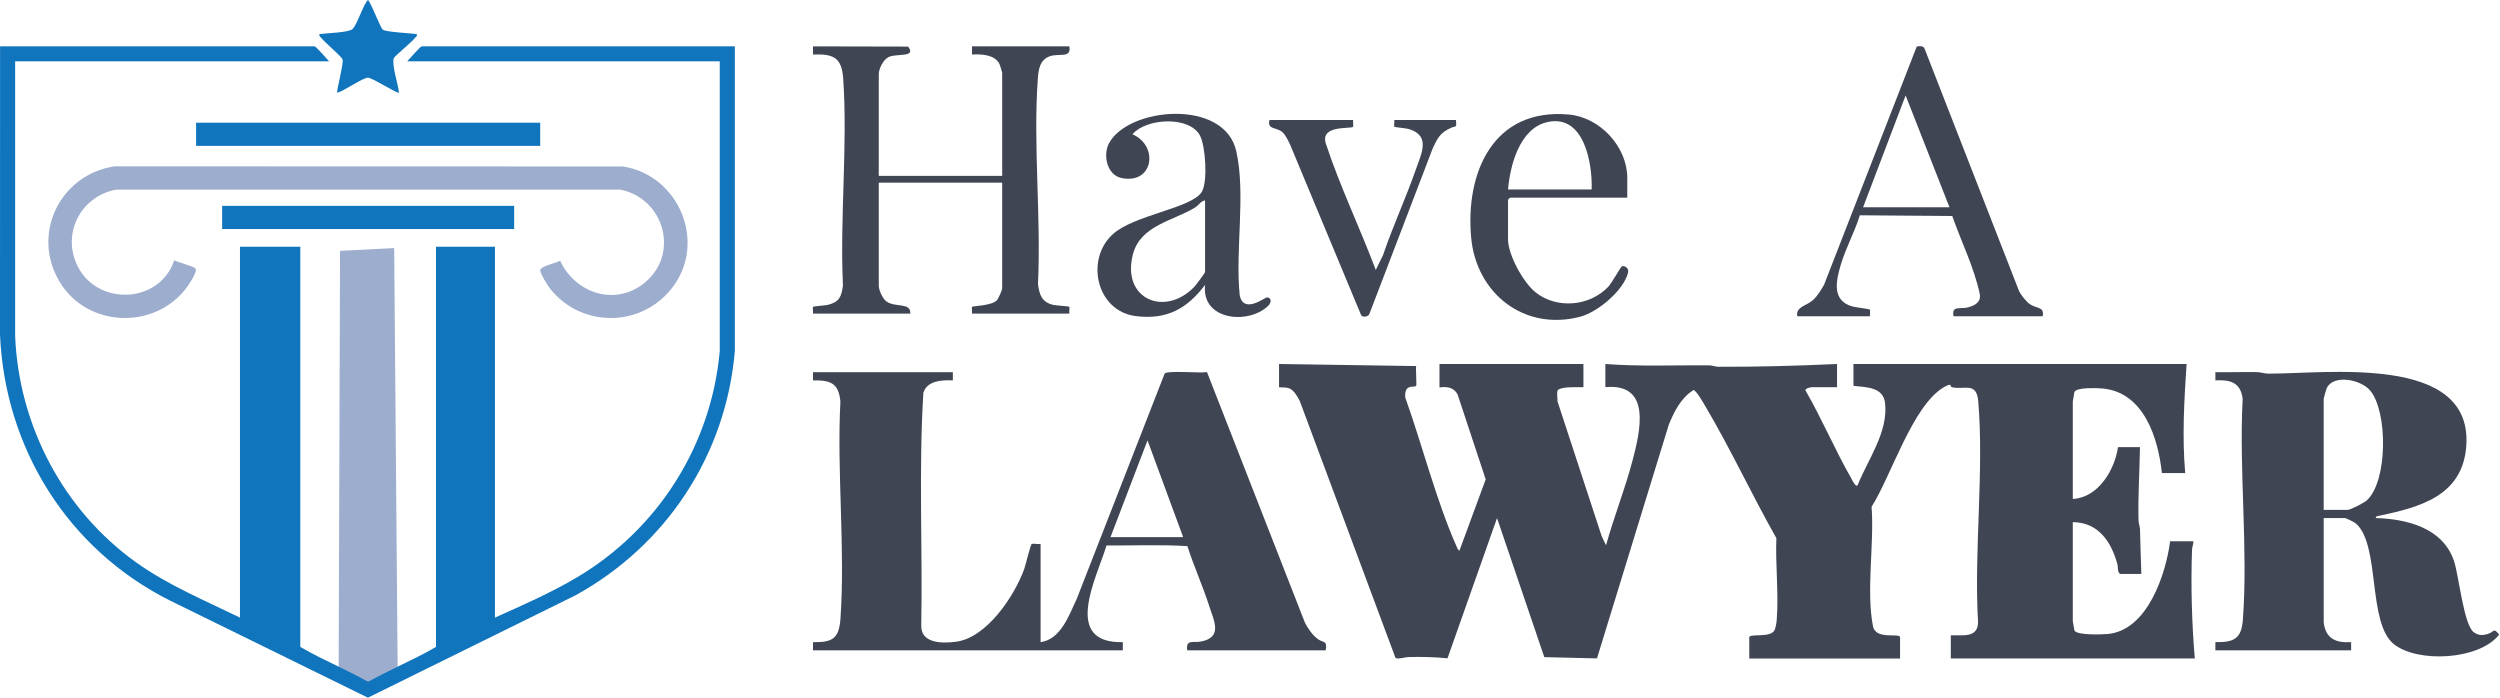
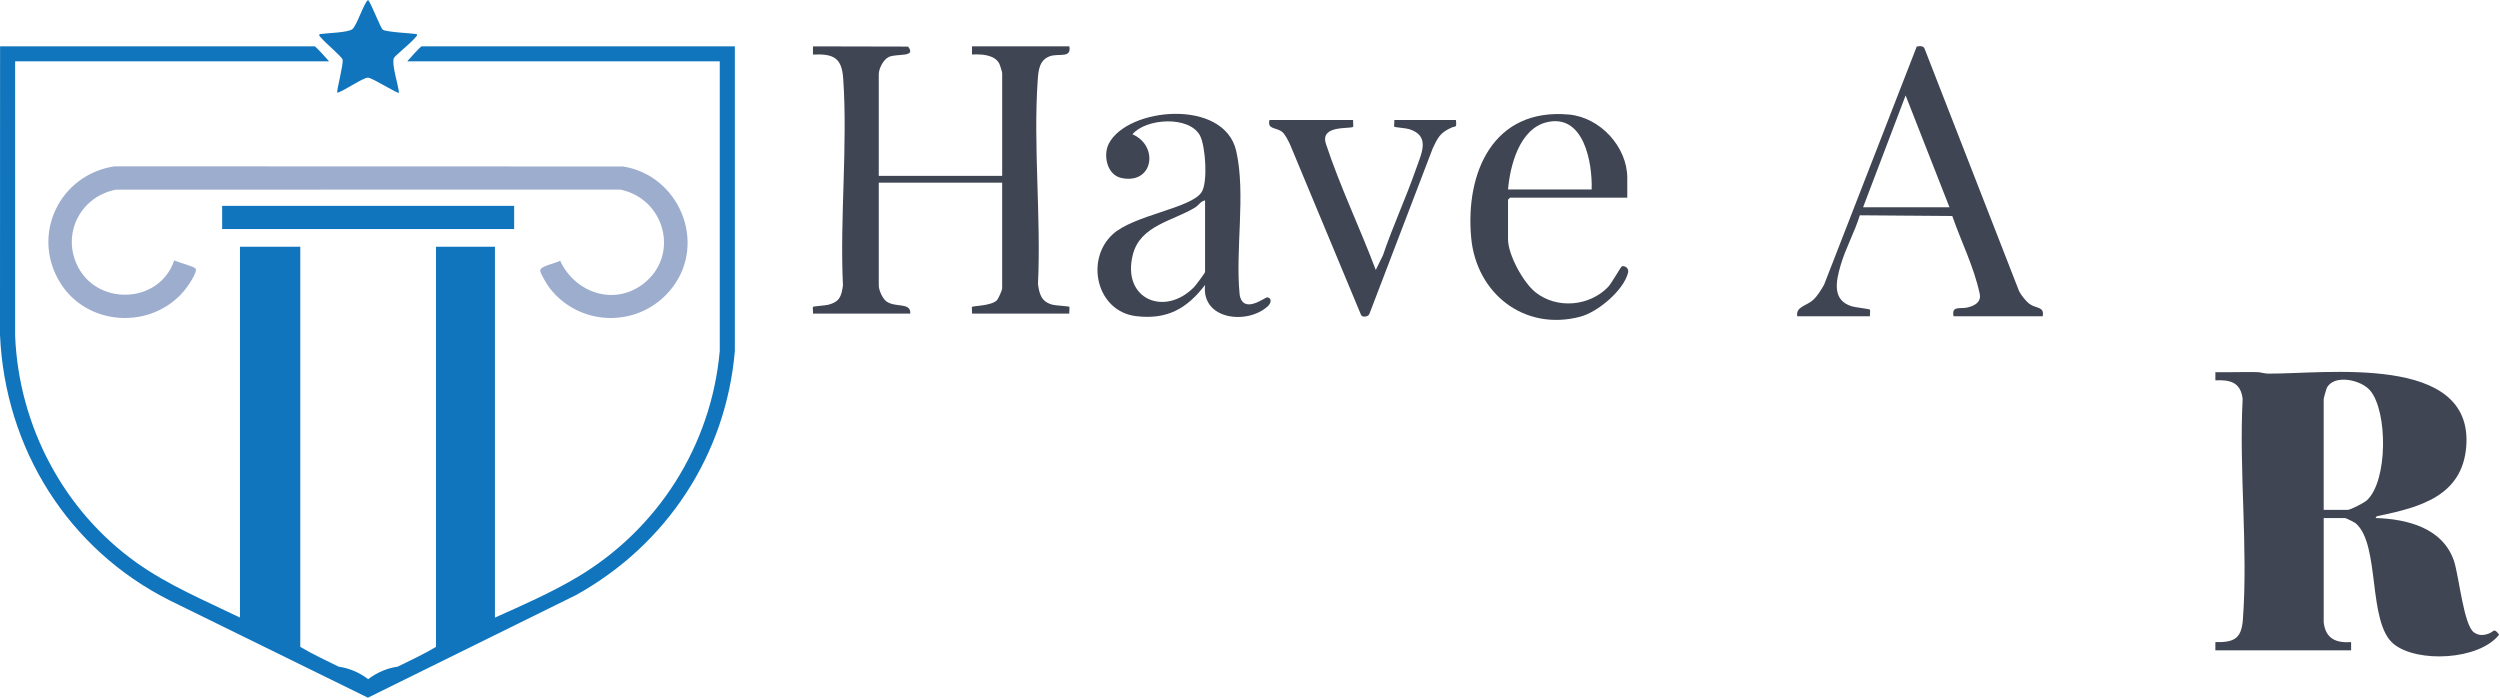
<svg xmlns="http://www.w3.org/2000/svg" width="215" height="60" viewBox="0 0 215 60" fill="none">
  <g clip-path="url(#clip0_38_16)">
-     <path d="M121.791 33.181C121.619 33.38 120.774 32.941 120.848 34.174C122.307 38.249 123.499 42.988 125.237 46.931C125.308 47.091 125.355 47.255 125.506 47.367L127.77 41.229L125.352 33.919C124.848 32.996 123.796 33.386 123.796 33.297V31.304H136.175V33.297C135.629 33.323 134.457 33.214 134.004 33.518C133.84 33.628 133.963 34.297 133.945 34.518L137.742 46.101L138.119 46.899C138.787 44.471 139.744 42.088 140.385 39.654C141.036 37.186 142.106 32.913 138.061 33.297V31.304C141.01 31.528 144 31.399 146.966 31.416C147.245 31.417 147.503 31.542 147.782 31.543C151.194 31.554 154.58 31.46 157.985 31.304V33.297H155.803C155.774 33.297 155.177 33.404 155.276 33.585C156.688 36.025 157.82 38.722 159.219 41.155C159.286 41.27 159.566 41.908 159.75 41.739C160.631 39.531 162.414 37.137 162.112 34.643C161.945 33.266 160.471 33.313 159.397 33.18V31.304H188.046C187.841 34.42 187.654 37.567 187.928 40.684H185.924C185.6 37.684 184.378 33.717 180.799 33.41C180.365 33.373 178.54 33.288 178.397 33.727C178.384 33.768 178.26 34.488 178.26 34.528V42.911C180.455 42.79 181.85 40.434 182.15 38.456H184.037C184.009 40.548 183.859 42.636 183.914 44.733C183.921 45.011 184.032 45.267 184.042 45.544C184.086 46.816 184.098 48.09 184.155 49.36H182.327C182.069 49.17 182.175 48.822 182.097 48.533C181.584 46.615 180.473 44.918 178.26 44.904V53.405C178.26 53.445 178.384 54.166 178.397 54.206C178.542 54.651 180.788 54.568 181.272 54.523C184.679 54.212 186.263 49.383 186.631 46.546H188.636C188.632 46.806 188.521 47.041 188.513 47.303C188.408 50.404 188.492 53.549 188.755 56.63H167.769V54.637C168.789 54.604 170.096 54.89 170.113 53.51C169.751 47.368 170.638 40.592 170.131 34.524C169.984 32.783 168.931 33.562 167.846 33.297C167.681 33.257 167.938 32.845 167.141 33.32C164.474 34.91 162.627 40.957 160.956 43.584C161.198 46.746 160.479 50.796 161.075 53.849C161.316 55.082 163.405 54.382 163.405 54.814V56.632H150.437V54.814C150.437 54.445 152.31 54.9 152.619 54.173C152.721 53.935 152.778 53.559 152.799 53.294C152.978 51.05 152.678 48.551 152.768 46.281C150.676 42.586 148.838 38.624 146.684 34.979C146.523 34.705 145.887 33.583 145.645 33.542C144.55 34.225 143.973 35.405 143.507 36.55L137.341 56.622L132.81 56.514L128.745 44.554L124.485 56.616C123.376 56.5 122.251 56.481 121.133 56.507C120.842 56.513 120.131 56.738 120.005 56.559L111.788 34.506C111.599 34.126 111.294 33.577 110.891 33.406C110.561 33.265 109.998 33.342 109.998 33.297V31.304L121.788 31.48C121.741 31.74 121.85 33.108 121.788 33.18L121.791 33.181Z" fill="#3F4553" />
    <path d="M34.195 57.334C35.303 56.789 36.433 56.265 37.495 55.634V21.222H42.565V53.113C44.913 52.061 47.334 51 49.556 49.69C56.579 45.551 61.167 38.319 61.899 30.19V5.276H35.02C35.168 5.097 36.169 3.986 36.258 3.986H63.197V30.19C62.433 39.108 57.338 46.86 49.525 51.181L31.641 60.001L14.623 51.65C5.84 47.247 0.427 38.562 0 28.789L0.006 3.986H27.063C27.153 3.986 28.154 5.097 28.301 5.276H1.302V28.9C1.618 36.617 5.46 43.921 11.758 48.401C14.488 50.343 17.634 51.651 20.637 53.113V21.222H25.825V55.634C26.889 56.265 28.017 56.789 29.125 57.334C30.027 57.461 30.872 57.818 31.661 58.407C32.449 57.819 33.294 57.461 34.196 57.334H34.195Z" fill="#1075BD" />
    <path d="M14.98 22.393C15.287 22.542 16.69 22.917 16.815 23.092C17.03 23.39 16.099 24.69 15.864 24.975C13.031 28.398 7.459 28.083 5.143 24.26C2.652 20.148 5.14 15.015 9.85 14.304L53.576 14.316C58.395 15.075 60.809 20.835 57.824 24.729C55.169 28.192 49.984 28.232 47.284 24.794C47.092 24.549 46.452 23.513 46.456 23.267C46.463 22.862 47.835 22.642 48.171 22.42C49.433 25.148 52.761 26.344 55.289 24.435C58.502 22.009 57.202 17.084 53.345 16.306L9.983 16.31C7.061 16.858 5.379 19.856 6.552 22.626C8.138 26.368 13.711 26.21 14.981 22.393H14.98Z" fill="#9DADCE" />
-     <path d="M29.125 57.334L29.243 21.573L33.9 21.335L34.196 57.335C33.347 57.753 32.493 58.172 31.66 58.625C30.828 58.172 29.975 57.753 29.125 57.335V57.334Z" fill="#9DADCE" />
    <path d="M75.576 15.125H86.187V6.273C86.187 6.203 85.991 5.569 85.936 5.467C85.527 4.686 84.368 4.646 83.592 4.691V3.986H91.964C92.159 5.048 91.057 4.558 90.284 4.838C89.395 5.16 89.304 6.021 89.246 6.854C88.85 12.542 89.543 18.696 89.266 24.433C89.388 25.329 89.576 25.967 90.542 26.212C90.791 26.276 91.912 26.333 91.962 26.383C92.002 26.421 91.94 26.836 91.962 26.968H83.592C83.618 26.83 83.546 26.443 83.599 26.388C83.677 26.305 85.204 26.306 85.708 25.848C85.854 25.715 86.186 24.954 86.186 24.799V15.712H75.575V24.564C75.575 24.947 75.894 25.666 76.222 25.914C76.985 26.488 78.34 25.962 78.286 26.968H69.916C69.942 26.83 69.869 26.443 69.922 26.388C69.97 26.338 71.003 26.268 71.219 26.213C72.198 25.962 72.363 25.498 72.494 24.55C72.217 18.735 72.913 12.504 72.514 6.738C72.39 4.951 71.664 4.613 69.915 4.692V3.988L78.091 4.006C78.857 4.967 77.106 4.576 76.432 4.901C75.96 5.13 75.574 5.903 75.574 6.391V15.126L75.576 15.125Z" fill="#3F4553" />
    <path d="M125.21 10.318C125.283 11.047 125.208 10.8 124.778 10.997C123.851 11.423 123.645 11.848 123.223 12.738L117.764 27.007C117.677 27.248 117.133 27.338 117.039 27.057L110.928 12.387C110.782 12.092 110.534 11.581 110.298 11.372C109.785 10.916 108.958 11.178 109.177 10.318H116.37C116.348 10.45 116.407 10.866 116.369 10.903C116.146 11.12 113.505 10.712 114.025 12.357C115.243 16.048 116.946 19.578 118.317 23.216L118.935 21.954C119.779 19.459 120.901 17.053 121.765 14.568C122.229 13.231 123.066 11.686 121.181 11.103C120.904 11.018 119.955 10.948 119.909 10.903C119.869 10.864 119.931 10.45 119.909 10.318H125.214H125.21Z" fill="#3F4553" />
-     <path d="M46.457 10.552H16.865V12.545H46.457V10.552Z" fill="#1075BD" />
    <path d="M44.217 17.704H19.105V19.698H44.217V17.704Z" fill="#1075BD" />
    <path d="M32.925 2.553C33.218 2.763 35.336 2.855 35.845 2.931C35.897 3.134 35.76 3.166 35.669 3.283C35.382 3.655 33.917 4.832 33.864 5.007C33.68 5.621 34.251 7.262 34.312 7.972C34.189 8.092 32.067 6.703 31.648 6.681C31.23 6.659 29.554 7.854 29.008 7.972C28.908 7.867 29.563 5.506 29.462 5.126C29.391 4.858 27.946 3.666 27.65 3.283C27.559 3.166 27.422 3.134 27.475 2.931C28.056 2.849 29.909 2.808 30.297 2.513C30.686 2.219 31.323 0.164 31.66 0C31.959 0.353 32.712 2.4 32.925 2.553Z" fill="#1075BD" />
-     <path d="M113.302 54.933C112.873 54.618 112.462 54.018 112.222 53.545L103.802 32.001C103.231 32.105 100.401 31.839 100.16 32.126L92.613 51.47C91.95 52.87 91.245 54.986 89.49 55.225V46.783C89.268 46.821 88.924 46.725 88.736 46.776C88.626 46.805 88.202 48.614 88.077 48.954C87.234 51.26 84.86 54.856 82.205 55.192C81.032 55.341 79.174 55.355 79.228 53.764C79.353 47.108 78.997 40.392 79.411 33.77C79.747 32.722 81.014 32.674 81.945 32.714V32.01H69.918V32.714C71.444 32.686 72.126 32.958 72.274 34.533C71.958 40.623 72.7 47.139 72.281 53.179C72.165 54.868 71.643 55.263 69.918 55.225V55.929H96.563V55.225C91.296 55.339 94.328 49.666 95.159 46.912C97.471 46.929 99.834 46.817 102.117 46.97C102.673 48.704 103.435 50.383 103.992 52.115C104.41 53.412 105.165 54.8 103.29 55.172C102.624 55.304 101.957 54.947 102.103 55.928H114.012C114.152 55.029 113.855 55.342 113.301 54.934L113.302 54.933ZM95.502 46.195L98.687 37.871L101.751 46.195H95.502Z" fill="#3F4553" />
    <path d="M214.019 54.494C213.567 54.653 213.178 54.674 212.763 54.387C211.877 53.775 211.466 49.494 211.042 48.242C210.08 45.404 207.032 44.636 204.319 44.551C204.29 44.391 204.529 44.373 204.643 44.35C208.107 43.614 211.765 42.66 212.097 38.396C212.723 30.362 199.971 32.168 195.057 32.131C194.721 32.128 194.436 32.01 194.125 32.002C192.926 31.978 191.721 32.03 190.523 32.006V32.711C191.829 32.642 192.698 32.902 192.868 34.306C192.544 40.483 193.345 47.175 192.887 53.292C192.764 54.924 192.134 55.255 190.523 55.221V55.926H202.196V55.221C200.87 55.309 200.001 54.913 199.838 53.521V44.551H201.666C201.757 44.551 202.497 44.919 202.61 45.019C204.722 46.88 203.589 53.547 205.862 55.387C207.89 57.03 213.212 56.778 214.926 54.577C214.441 53.951 214.518 54.32 214.019 54.494ZM201.9 43.85H199.837V34.295C199.837 34.239 200.053 33.479 200.098 33.382C200.683 32.157 203.051 32.64 203.842 33.594C205.35 35.412 205.361 41.355 203.55 43.028C203.327 43.235 202.141 43.85 201.9 43.85Z" fill="#3F4553" />
    <path d="M174.552 26.145C174.228 25.91 173.837 25.407 173.647 25.052L165.512 4.183C165.41 3.924 165.085 3.953 164.84 4.001L156.865 24.501C156.594 24.955 156.322 25.431 155.927 25.796C155.369 26.31 154.405 26.379 154.567 27.199H160.817C160.792 27.052 160.87 26.705 160.803 26.625C160.753 26.565 159.544 26.432 159.258 26.345C157.517 25.815 157.903 24.144 158.307 22.769C158.73 21.335 159.505 19.949 159.945 18.515L167.895 18.576C168.67 20.799 169.763 22.96 170.254 25.262C170.409 25.985 169.814 26.299 169.193 26.445C168.573 26.591 167.815 26.263 168.006 27.2H175.67C175.841 26.344 175.126 26.559 174.55 26.144L174.552 26.145ZM160.227 17.822L163.883 8.207L167.654 17.822H160.226H160.227Z" fill="#3F4553" />
    <path d="M108.984 25.571C108.807 25.543 106.923 27.081 106.612 25.356C106.217 21.514 107.156 16.699 106.316 12.989C105.286 8.443 96.988 9.219 95.361 12.346C94.841 13.347 95.204 15.046 96.439 15.307C99.194 15.891 99.682 12.533 97.391 11.549C98.547 10.169 102.254 9.937 103.19 11.642C103.68 12.533 103.887 15.687 103.337 16.526C102.419 17.929 97.495 18.482 95.677 20.163C93.312 22.352 94.307 26.775 97.698 27.188C100.371 27.513 102.075 26.544 103.637 24.505C103.299 27.529 107.316 27.956 109.053 26.315C109.329 26.055 109.393 25.637 108.985 25.571H108.984ZM103.636 23.391C103.636 23.47 102.834 24.543 102.696 24.684C100.163 27.278 96.454 25.727 97.423 21.902C98.063 19.374 100.878 19.012 102.775 17.845C103.103 17.643 103.278 17.28 103.636 17.235V23.391Z" fill="#3F4553" />
    <path d="M139.471 22.913C139.38 22.968 138.581 24.384 138.296 24.679C136.686 26.349 133.892 26.594 132.058 25.14C131 24.302 129.69 21.909 129.69 20.577V17.177C129.69 17.165 129.854 17.001 129.867 17.001H139.946V15.301C139.946 12.625 137.609 10.095 134.934 9.851C128.426 9.256 126.003 14.832 126.521 20.445C126.963 25.239 131.09 28.513 135.911 27.234C137.412 26.836 139.633 24.98 140.013 23.452C140.121 23.015 139.65 22.806 139.47 22.915L139.471 22.913ZM133.014 10.514C136.221 9.739 136.955 14.007 136.883 16.296H129.691C129.864 14.233 130.683 11.077 133.014 10.514Z" fill="#3F4553" />
  </g>
  <defs>
    <clipPath id="clip0_38_16">
      <rect width="214.925" height="60" fill="white" />
    </clipPath>
  </defs>
</svg>